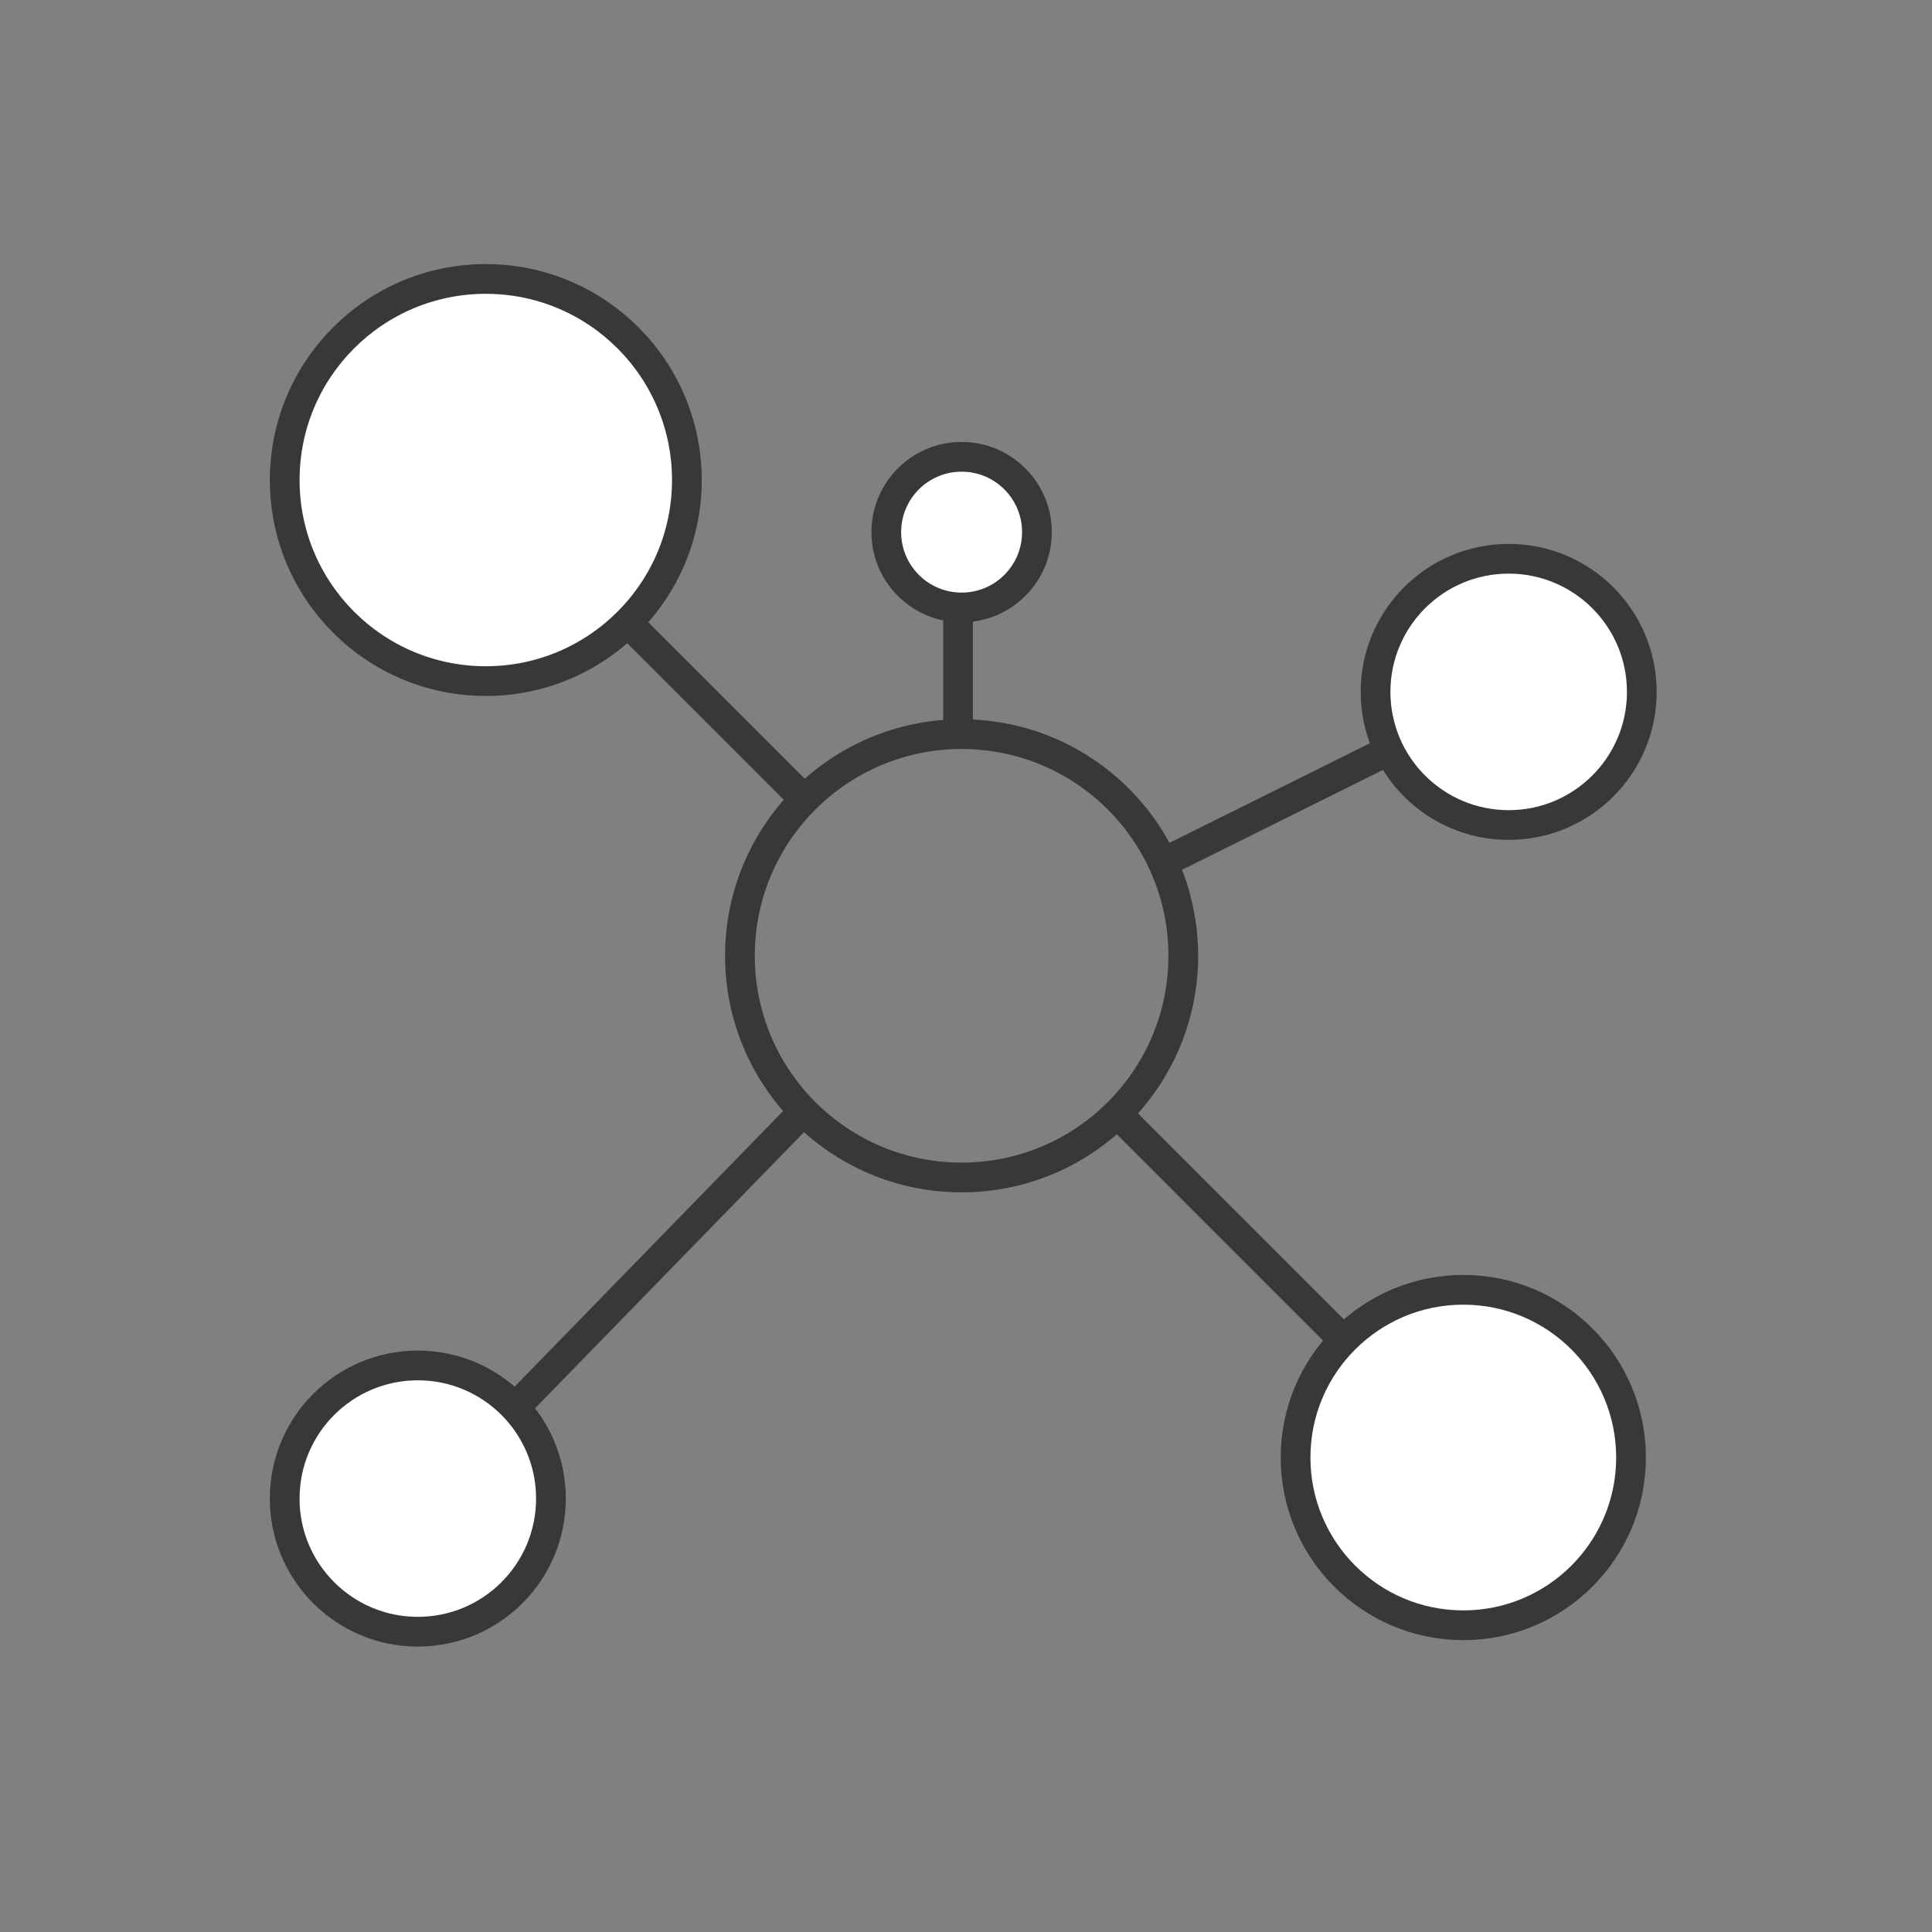
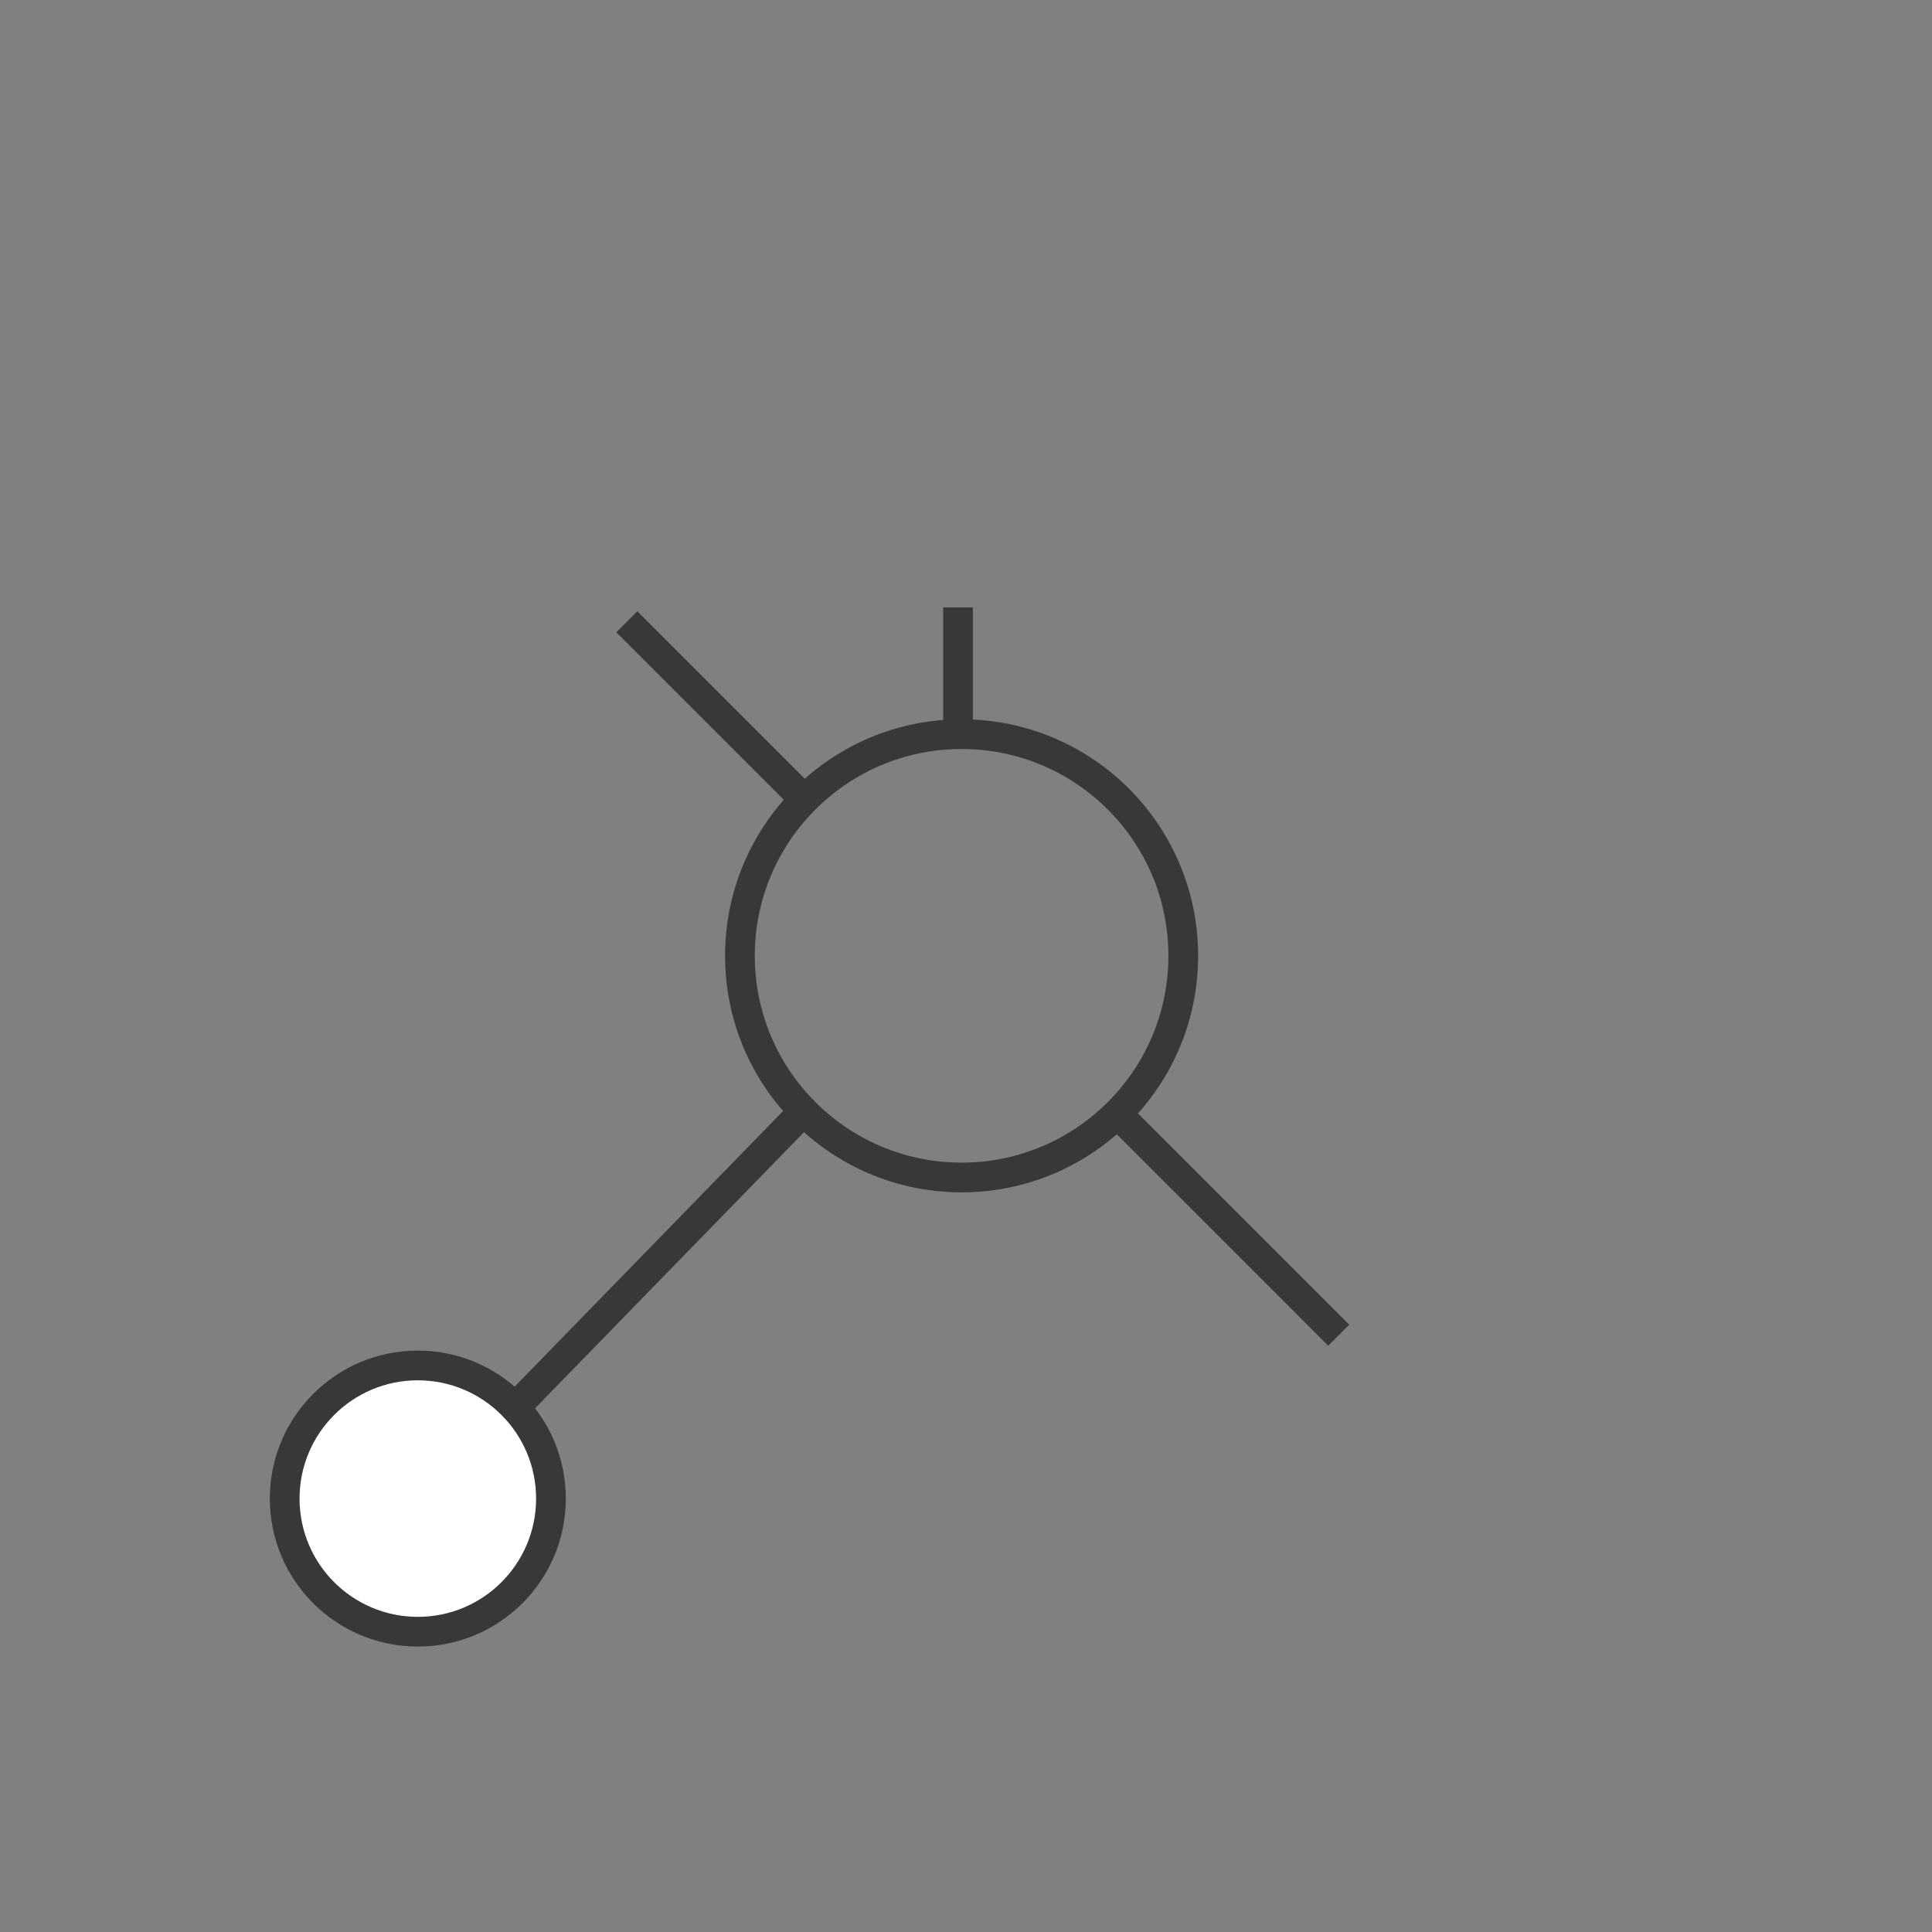
<svg xmlns="http://www.w3.org/2000/svg" width="65" height="65" viewBox="0 0 65 65" fill="none">
  <rect x="0" y="0" width="65" height="65" fill="#808080" stroke="none" />
  <circle cx="32.352" cy="32.157" r="7.458" stroke="#383838" />
-   <circle cx="49.231" cy="49.037" r="5.643" fill="white" stroke="#383838" />
-   <circle cx="50.758" cy="23.278" r="4.479" fill="white" stroke="#383838" />
  <circle cx="14.057" cy="50.418" r="4.479" fill="white" stroke="#383838" />
-   <circle cx="32.352" cy="17.903" r="2.534" fill="white" stroke="#383838" />
-   <circle cx="16.344" cy="16.15" r="6.765" fill="white" stroke="#383838" />
  <path d="M27.07 26.901L21.088 20.919M45.039 44.922L37.602 37.484" stroke="#383838" />
  <line x1="32.232" y1="24.699" x2="32.232" y2="20.436" stroke="#383838" />
-   <path d="M39.194 28.99L46.619 25.3M17.392 47.289L27.03 37.394" stroke="#383838" />
+   <path d="M39.194 28.99M17.392 47.289L27.03 37.394" stroke="#383838" />
</svg>